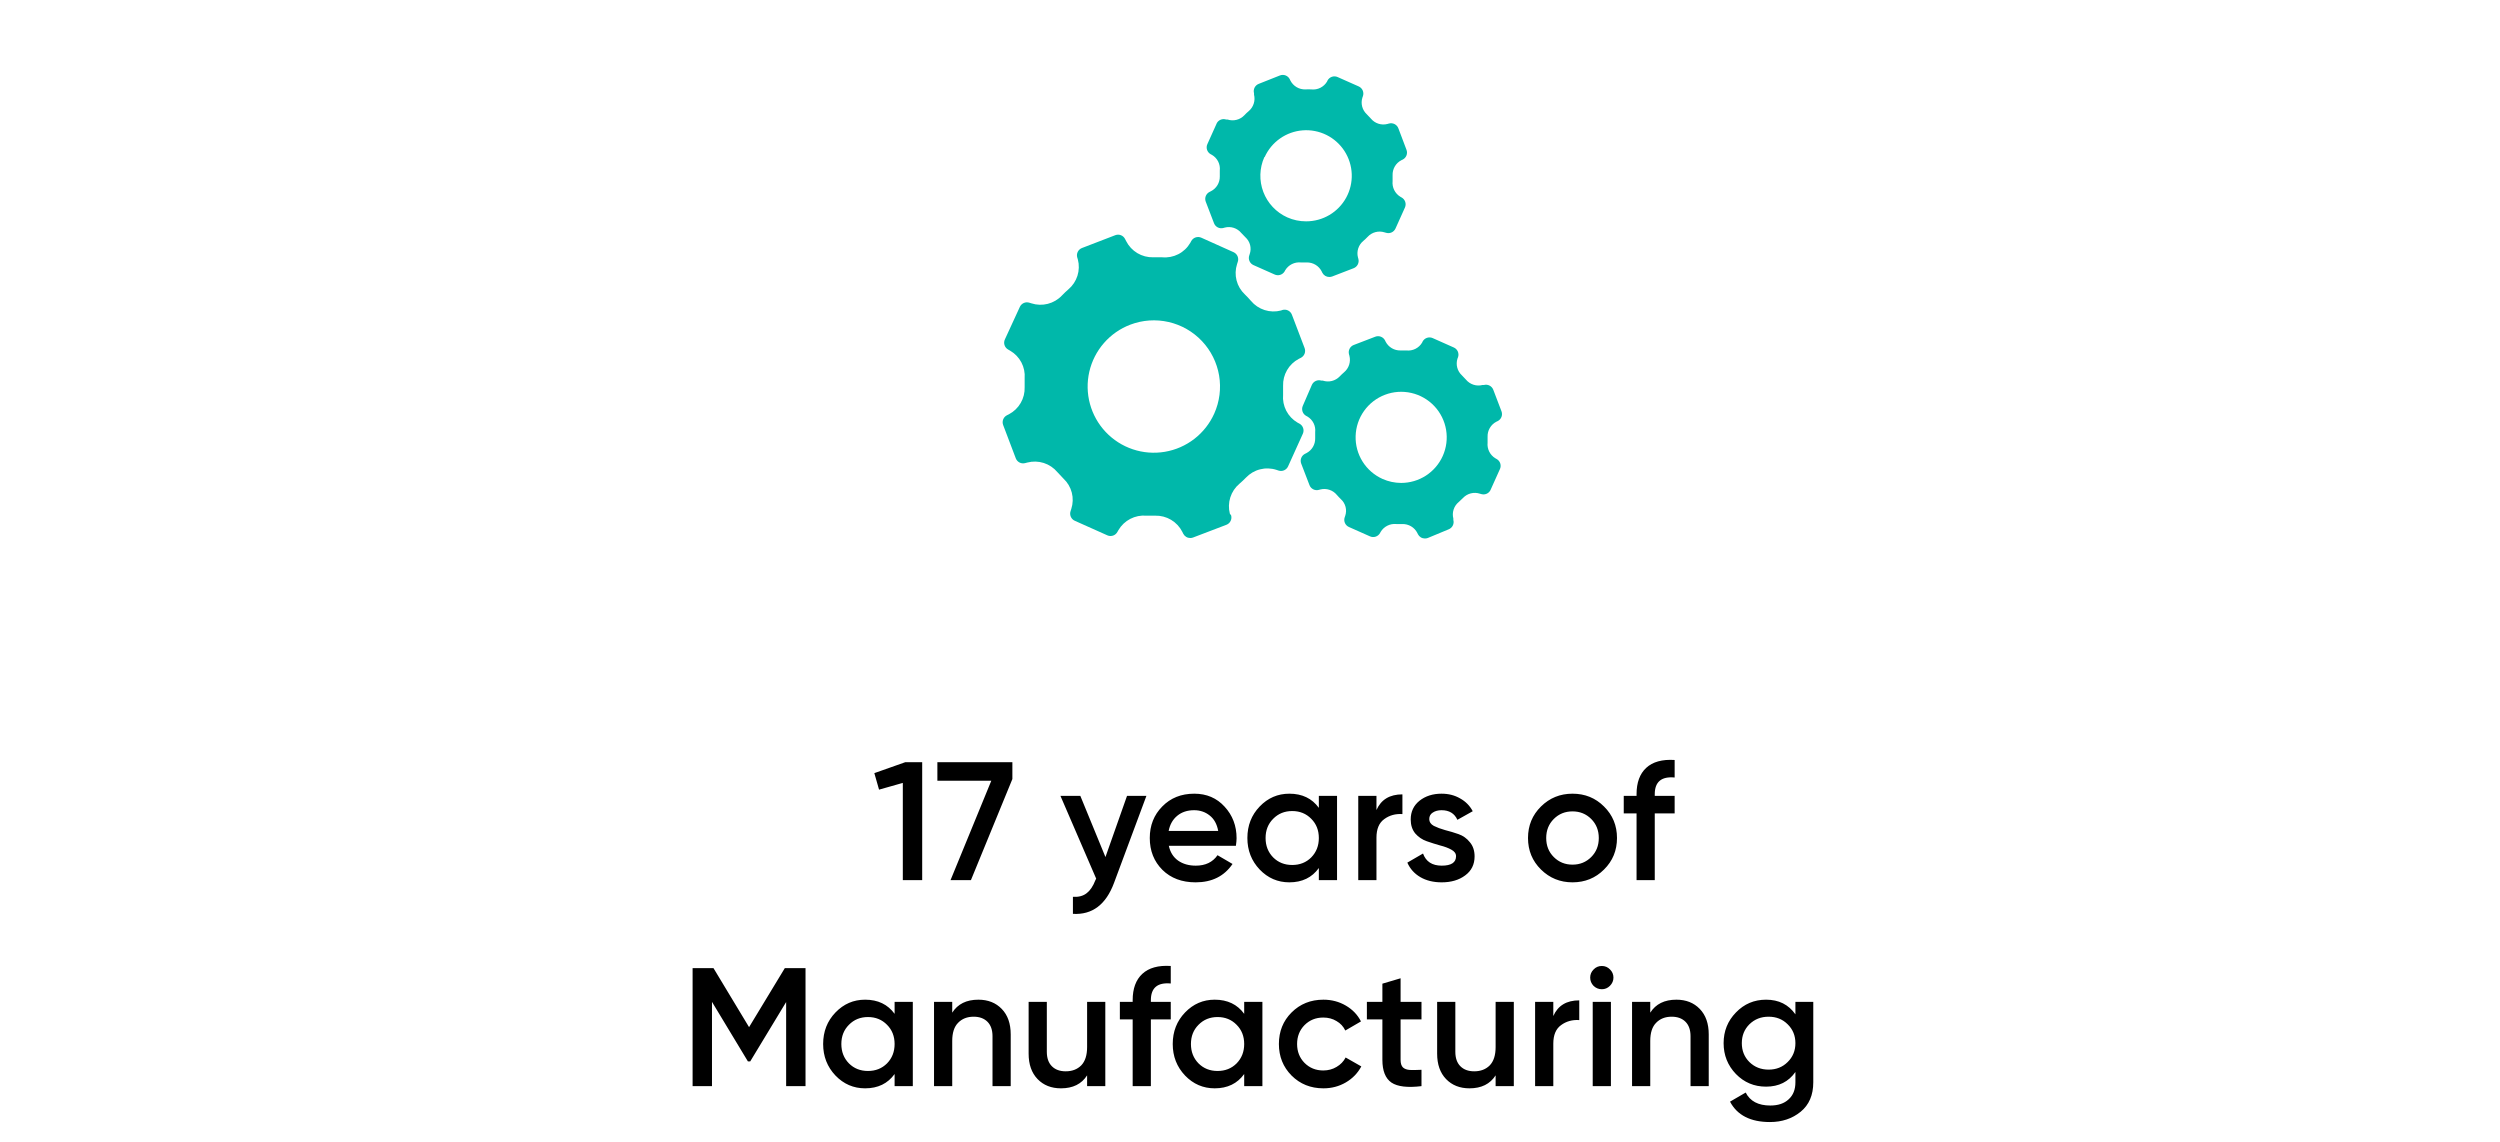
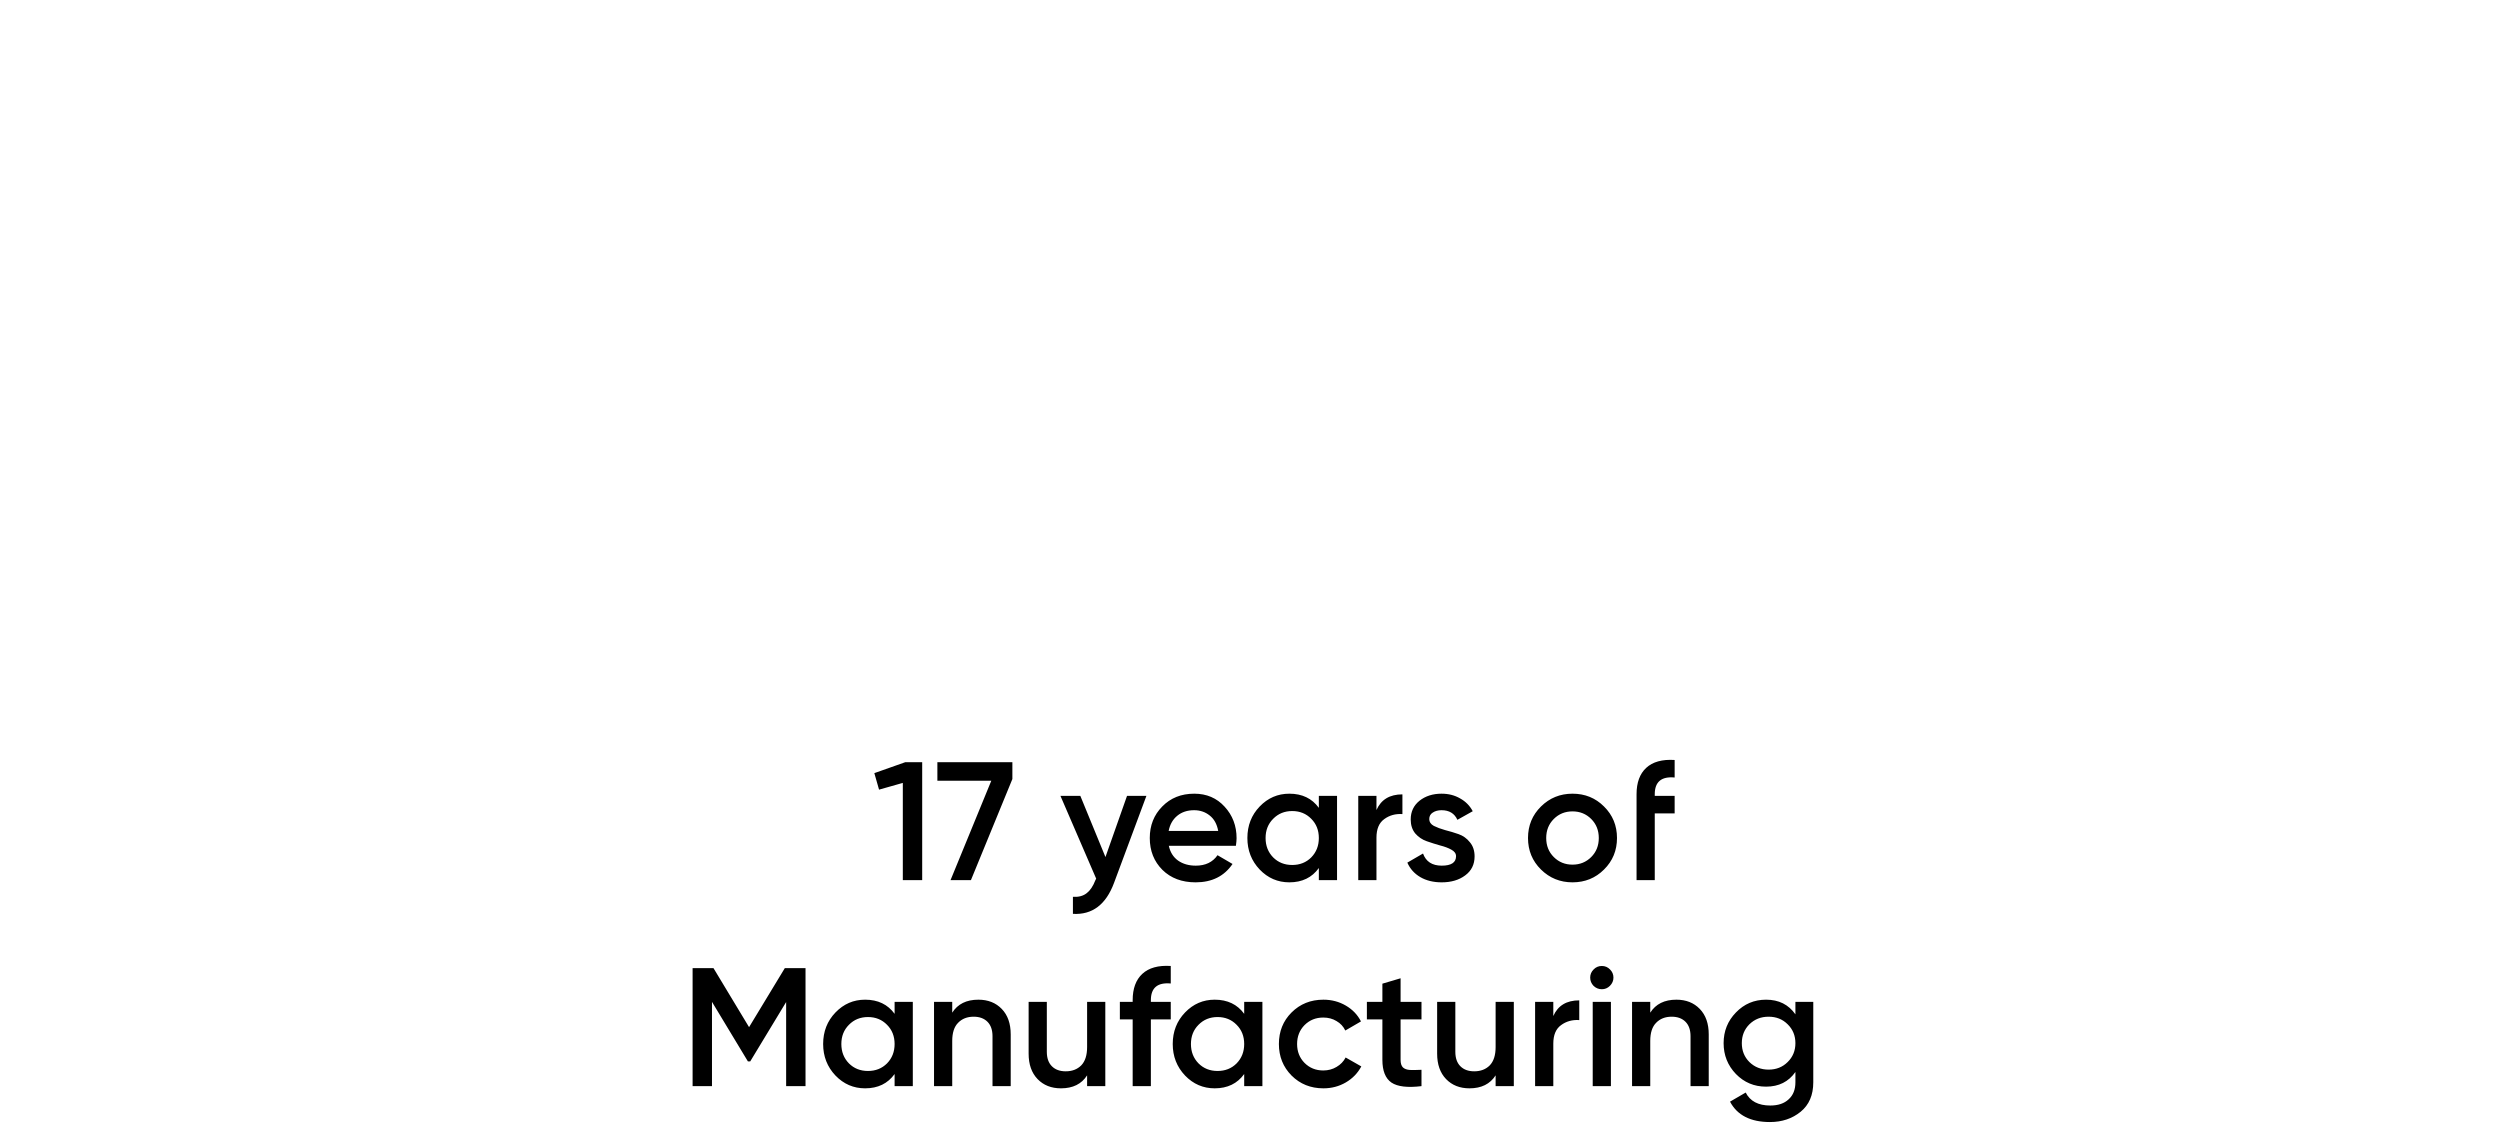
<svg xmlns="http://www.w3.org/2000/svg" width="267" height="122" viewBox="0 0 267 122" fill="none">
-   <path d="M138.787 45.249L138.57 45.132C138.059 44.833 137.644 44.395 137.372 43.869C137.1 43.343 136.983 42.751 137.034 42.161C137.034 41.844 137.034 41.526 137.034 41.209C137.015 40.621 137.161 40.039 137.456 39.53C137.751 39.021 138.183 38.605 138.704 38.33L138.921 38.221C139.108 38.129 139.254 37.97 139.33 37.775C139.406 37.58 139.405 37.364 139.33 37.169L137.977 33.614C137.904 33.418 137.759 33.256 137.572 33.162C137.385 33.068 137.169 33.047 136.968 33.105L136.809 33.163C136.232 33.313 135.625 33.296 135.058 33.114C134.49 32.932 133.986 32.593 133.604 32.136C133.395 31.894 133.178 31.661 132.953 31.444C132.52 31.039 132.211 30.52 132.064 29.946C131.916 29.372 131.935 28.768 132.118 28.205L132.193 27.971C132.262 27.775 132.255 27.56 132.173 27.368C132.091 27.177 131.94 27.023 131.751 26.936L128.295 25.384C128.105 25.299 127.889 25.289 127.691 25.356C127.494 25.422 127.328 25.56 127.227 25.743L127.118 25.943C126.817 26.458 126.375 26.876 125.844 27.148C125.313 27.42 124.716 27.535 124.122 27.479C123.796 27.479 123.488 27.479 123.162 27.479C122.566 27.494 121.979 27.339 121.468 27.034C120.956 26.728 120.542 26.283 120.274 25.751L120.166 25.543C120.076 25.352 119.918 25.202 119.723 25.123C119.528 25.044 119.311 25.042 119.114 25.117L115.558 26.486C115.362 26.559 115.201 26.704 115.106 26.891C115.012 27.078 114.992 27.294 115.049 27.496L115.116 27.713C115.265 28.285 115.25 28.888 115.071 29.453C114.892 30.017 114.558 30.519 114.106 30.901C113.864 31.11 113.63 31.335 113.413 31.561C113.004 31.995 112.48 32.303 111.902 32.451C111.324 32.599 110.717 32.58 110.149 32.395L109.932 32.328C109.736 32.266 109.523 32.278 109.335 32.362C109.147 32.447 108.997 32.599 108.914 32.788L107.328 36.235C107.233 36.428 107.216 36.651 107.282 36.856C107.347 37.061 107.489 37.234 107.679 37.336L107.896 37.462C108.401 37.756 108.813 38.188 109.085 38.706C109.357 39.224 109.477 39.808 109.432 40.391V41.351C109.453 41.941 109.308 42.525 109.012 43.035C108.717 43.546 108.284 43.963 107.762 44.239L107.545 44.348C107.36 44.44 107.215 44.598 107.14 44.791C107.064 44.983 107.063 45.197 107.136 45.391L108.488 48.955C108.564 49.15 108.709 49.309 108.896 49.402C109.083 49.495 109.298 49.514 109.498 49.456L109.724 49.398C110.3 49.248 110.908 49.265 111.475 49.446C112.042 49.628 112.547 49.967 112.929 50.424C113.138 50.658 113.355 50.892 113.58 51.117C114.012 51.52 114.32 52.038 114.468 52.61C114.616 53.183 114.597 53.785 114.415 54.347L114.339 54.581C114.271 54.777 114.278 54.993 114.36 55.184C114.442 55.376 114.592 55.53 114.782 55.616L118.271 57.177C118.462 57.261 118.679 57.269 118.877 57.201C119.074 57.133 119.24 56.993 119.339 56.809L119.448 56.617C119.748 56.105 120.187 55.688 120.715 55.415C121.242 55.142 121.836 55.023 122.427 55.073H123.379C123.973 55.059 124.56 55.212 125.071 55.516C125.582 55.821 125.997 56.263 126.267 56.793L126.375 57.01C126.446 57.146 126.553 57.26 126.684 57.339C126.815 57.419 126.965 57.461 127.118 57.46C127.218 57.461 127.317 57.444 127.41 57.41L130.975 56.05C131.171 55.976 131.332 55.831 131.426 55.644C131.521 55.457 131.541 55.241 131.484 55.04L131.35 54.865C131.201 54.29 131.218 53.685 131.398 53.119C131.578 52.553 131.914 52.05 132.368 51.668C132.611 51.459 132.844 51.242 133.061 51.017C133.47 50.583 133.994 50.274 134.572 50.126C135.15 49.978 135.758 49.998 136.325 50.182L136.55 50.257C136.746 50.321 136.958 50.31 137.145 50.227C137.333 50.143 137.484 49.994 137.568 49.806L139.146 46.318C139.231 46.127 139.241 45.911 139.174 45.714C139.108 45.516 138.97 45.35 138.787 45.249ZM129.681 44.172C129.205 45.234 128.475 46.161 127.556 46.873C126.636 47.585 125.555 48.059 124.409 48.252C123.262 48.447 122.085 48.355 120.983 47.985C119.88 47.616 118.886 46.98 118.087 46.134C117.289 45.289 116.712 44.259 116.407 43.137C116.102 42.015 116.078 40.835 116.338 39.701C116.598 38.568 117.134 37.516 117.898 36.639C118.661 35.762 119.629 35.087 120.716 34.674C122.023 34.177 123.447 34.079 124.81 34.391C126.172 34.704 127.411 35.413 128.371 36.43C129.33 37.446 129.966 38.724 130.2 40.102C130.433 41.48 130.252 42.897 129.681 44.172Z" fill="#00B8AA" />
-   <path d="M129.323 20.425L129.189 20.492C129.002 20.583 128.856 20.74 128.778 20.933C128.701 21.126 128.699 21.341 128.772 21.535L129.656 23.839C129.73 24.034 129.873 24.193 130.059 24.288C130.244 24.382 130.458 24.403 130.658 24.348L130.8 24.307C131.119 24.224 131.455 24.234 131.769 24.336C132.082 24.438 132.36 24.628 132.569 24.883C132.711 25.041 132.862 25.191 133.012 25.342C133.255 25.561 133.429 25.848 133.51 26.166C133.592 26.483 133.578 26.818 133.471 27.128L133.421 27.278C133.353 27.476 133.361 27.692 133.445 27.883C133.528 28.075 133.68 28.228 133.872 28.313L136.125 29.315C136.312 29.402 136.525 29.417 136.722 29.357C136.919 29.297 137.087 29.166 137.194 28.989L137.26 28.864C137.431 28.581 137.678 28.352 137.974 28.205C138.269 28.057 138.601 27.996 138.93 28.029H139.572C139.9 28.025 140.222 28.113 140.503 28.282C140.783 28.452 141.01 28.697 141.158 28.989L141.225 29.131C141.296 29.267 141.402 29.381 141.533 29.461C141.664 29.54 141.815 29.582 141.968 29.582C142.07 29.581 142.172 29.565 142.268 29.532L144.564 28.647C144.758 28.573 144.918 28.43 145.012 28.245C145.106 28.059 145.128 27.846 145.073 27.645L145.031 27.495C144.948 27.178 144.957 26.844 145.058 26.532C145.158 26.22 145.346 25.943 145.599 25.734C145.763 25.595 145.919 25.448 146.066 25.292C146.29 25.049 146.579 24.875 146.898 24.791C147.218 24.707 147.554 24.715 147.869 24.816L148.019 24.858C148.215 24.921 148.427 24.91 148.615 24.827C148.802 24.744 148.953 24.594 149.038 24.407L150.048 22.162C150.133 21.972 150.144 21.757 150.079 21.559C150.014 21.362 149.878 21.196 149.697 21.093L149.563 21.018C149.28 20.847 149.052 20.6 148.904 20.304C148.756 20.009 148.695 19.677 148.729 19.349C148.729 19.132 148.729 18.923 148.729 18.714C148.717 18.386 148.799 18.061 148.964 17.778C149.13 17.494 149.372 17.263 149.664 17.112L149.805 17.045C149.991 16.953 150.135 16.795 150.211 16.602C150.287 16.409 150.288 16.195 150.214 16.002L149.346 13.706C149.273 13.508 149.126 13.346 148.938 13.251C148.749 13.157 148.531 13.137 148.328 13.197L148.178 13.239C147.859 13.322 147.522 13.312 147.209 13.21C146.895 13.107 146.618 12.918 146.408 12.663C146.266 12.504 146.125 12.354 145.974 12.204C145.734 11.982 145.562 11.696 145.479 11.379C145.396 11.063 145.406 10.729 145.507 10.418L145.557 10.276C145.628 10.078 145.622 9.861 145.54 9.668C145.458 9.474 145.306 9.319 145.115 9.232L142.861 8.231C142.669 8.144 142.452 8.133 142.252 8.199C142.053 8.266 141.885 8.405 141.784 8.59L141.726 8.715C141.557 8.999 141.309 9.229 141.014 9.377C140.718 9.525 140.385 9.585 140.056 9.55C139.843 9.533 139.628 9.533 139.414 9.55C139.084 9.559 138.758 9.474 138.475 9.306C138.191 9.137 137.961 8.892 137.811 8.598L137.744 8.456C137.651 8.272 137.492 8.129 137.3 8.055C137.107 7.981 136.894 7.982 136.701 8.056L134.431 8.957C134.238 9.032 134.08 9.176 133.987 9.361C133.895 9.546 133.874 9.759 133.93 9.959V10.109C134.009 10.426 133.998 10.759 133.897 11.07C133.797 11.382 133.612 11.659 133.362 11.87C133.197 12.007 133.04 12.154 132.895 12.312C132.668 12.551 132.378 12.72 132.059 12.799C131.74 12.879 131.404 12.867 131.092 12.763H130.942C130.762 12.704 130.567 12.709 130.389 12.775C130.212 12.842 130.062 12.967 129.965 13.13L128.955 15.376C128.862 15.567 128.846 15.787 128.909 15.99C128.973 16.194 129.112 16.365 129.297 16.469L129.439 16.544C129.724 16.713 129.955 16.96 130.103 17.256C130.251 17.552 130.31 17.884 130.274 18.213V18.856C130.278 19.181 130.191 19.5 130.023 19.777C129.854 20.054 129.612 20.279 129.323 20.425ZM135.065 16.778C135.424 15.979 135.992 15.293 136.708 14.79C137.424 14.287 138.263 13.987 139.136 13.921C140.009 13.854 140.884 14.025 141.668 14.414C142.452 14.803 143.116 15.397 143.591 16.132C144.066 16.868 144.334 17.717 144.366 18.592C144.399 19.467 144.195 20.334 143.776 21.103C143.357 21.871 142.738 22.512 141.985 22.959C141.232 23.405 140.373 23.64 139.497 23.639C138.801 23.642 138.113 23.497 137.477 23.213C136.301 22.683 135.383 21.707 134.924 20.501C134.466 19.295 134.504 17.956 135.032 16.778H135.065Z" fill="#00B8AA" />
-   <path d="M159.842 49.023L159.709 48.947C159.426 48.777 159.197 48.529 159.049 48.234C158.902 47.938 158.841 47.607 158.874 47.278C158.874 47.069 158.874 46.852 158.874 46.644C158.863 46.316 158.945 45.991 159.111 45.708C159.276 45.424 159.518 45.193 159.809 45.041L159.951 44.974C160.136 44.882 160.281 44.724 160.356 44.532C160.432 44.339 160.433 44.125 160.36 43.931L159.483 41.627C159.41 41.433 159.266 41.273 159.081 41.179C158.896 41.085 158.682 41.063 158.482 41.118H158.331C158.012 41.2 157.676 41.189 157.363 41.087C157.05 40.985 156.772 40.796 156.562 40.542C156.42 40.384 156.278 40.233 156.128 40.083C155.887 39.861 155.715 39.575 155.633 39.258C155.55 38.942 155.559 38.608 155.66 38.297L155.719 38.147C155.787 37.949 155.778 37.733 155.695 37.541C155.612 37.35 155.459 37.196 155.268 37.112L153.015 36.11C152.823 36.023 152.605 36.012 152.406 36.078C152.206 36.145 152.039 36.284 151.938 36.469L151.879 36.594C151.71 36.879 151.463 37.108 151.167 37.256C150.871 37.404 150.539 37.464 150.21 37.429C149.993 37.429 149.809 37.429 149.567 37.429C149.244 37.436 148.926 37.353 148.647 37.189C148.369 37.025 148.141 36.788 147.99 36.502L147.923 36.361C147.829 36.176 147.671 36.034 147.478 35.96C147.286 35.886 147.072 35.886 146.88 35.96L144.576 36.845C144.383 36.92 144.225 37.064 144.133 37.249C144.04 37.434 144.02 37.647 144.075 37.846L144.117 37.996C144.198 38.314 144.188 38.647 144.087 38.959C143.987 39.271 143.8 39.547 143.549 39.758C143.386 39.897 143.23 40.044 143.082 40.2C142.855 40.438 142.565 40.607 142.246 40.687C141.927 40.767 141.591 40.754 141.279 40.651H141.129C140.933 40.587 140.721 40.598 140.533 40.681C140.346 40.765 140.195 40.914 140.11 41.101L139.142 43.338C139.056 43.527 139.044 43.741 139.107 43.939C139.17 44.136 139.305 44.303 139.484 44.407L139.626 44.482C139.911 44.65 140.142 44.897 140.29 45.193C140.438 45.49 140.497 45.822 140.461 46.151V46.794C140.472 47.123 140.389 47.448 140.222 47.732C140.055 48.016 139.811 48.246 139.518 48.397L139.384 48.463C139.197 48.554 139.051 48.711 138.974 48.904C138.897 49.097 138.894 49.312 138.967 49.507L139.852 51.81C139.925 52.005 140.069 52.164 140.254 52.259C140.439 52.353 140.653 52.374 140.853 52.319L141.004 52.278C141.323 52.196 141.659 52.207 141.972 52.309C142.285 52.411 142.563 52.6 142.773 52.854C142.907 53.012 143.057 53.163 143.207 53.313C143.451 53.532 143.624 53.819 143.706 54.137C143.787 54.454 143.774 54.789 143.666 55.099L143.616 55.241C143.546 55.44 143.553 55.657 143.636 55.851C143.72 56.045 143.874 56.199 144.067 56.284L146.32 57.286C146.511 57.37 146.727 57.38 146.924 57.314C147.122 57.248 147.288 57.109 147.389 56.927L147.456 56.802C147.627 56.519 147.875 56.291 148.17 56.144C148.465 55.996 148.796 55.935 149.125 55.967H149.768C150.097 55.959 150.422 56.044 150.706 56.212C150.989 56.38 151.22 56.625 151.37 56.919L151.437 57.06C151.508 57.197 151.614 57.311 151.745 57.39C151.876 57.47 152.027 57.511 152.18 57.511C152.282 57.511 152.384 57.494 152.48 57.461L154.709 56.535C154.903 56.461 155.063 56.318 155.157 56.132C155.251 55.947 155.273 55.733 155.218 55.533V55.383C155.135 55.066 155.144 54.731 155.245 54.419C155.345 54.107 155.533 53.831 155.786 53.622L156.253 53.179C156.479 52.94 156.769 52.771 157.089 52.691C157.408 52.611 157.744 52.624 158.056 52.728L158.206 52.77C158.39 52.823 158.587 52.812 158.763 52.737C158.939 52.663 159.084 52.53 159.174 52.361L160.184 50.116C160.278 49.924 160.294 49.705 160.231 49.501C160.167 49.298 160.028 49.127 159.842 49.023ZM154.083 48.705C153.698 49.561 153.075 50.287 152.287 50.797C151.499 51.306 150.581 51.577 149.642 51.577C148.958 51.575 148.281 51.43 147.656 51.151C146.777 50.757 146.035 50.112 145.523 49.297C145.011 48.481 144.753 47.532 144.781 46.57C144.808 45.608 145.121 44.675 145.679 43.89C146.236 43.106 147.014 42.504 147.914 42.162C148.814 41.819 149.795 41.752 150.733 41.967C151.672 42.182 152.525 42.671 153.186 43.372C153.846 44.072 154.284 44.953 154.443 45.902C154.603 46.852 154.478 47.827 154.083 48.705Z" fill="#00B8AA" />
-   <path d="M96.691 81.4H98.49V94H96.421V83.614L93.882 84.334L93.379 82.57L96.691 81.4ZM100.112 81.4H108.122V83.2L103.694 94H101.516L105.872 83.38H100.112V81.4ZM120.366 85H122.436L118.98 94.288C118.116 96.616 116.652 97.72 114.588 97.6V95.782C115.2 95.818 115.692 95.686 116.064 95.386C116.436 95.098 116.742 94.642 116.982 94.018L117.072 93.838L113.256 85H115.38L118.062 91.534L120.366 85ZM124.83 90.328C124.974 91.012 125.304 91.54 125.82 91.912C126.336 92.272 126.966 92.452 127.71 92.452C128.742 92.452 129.516 92.08 130.032 91.336L131.634 92.272C130.746 93.58 129.432 94.234 127.692 94.234C126.228 94.234 125.046 93.79 124.146 92.902C123.246 92.002 122.796 90.868 122.796 89.5C122.796 88.156 123.24 87.034 124.128 86.134C125.016 85.222 126.156 84.766 127.548 84.766C128.868 84.766 129.948 85.228 130.788 86.152C131.64 87.076 132.066 88.198 132.066 89.518C132.066 89.722 132.042 89.992 131.994 90.328H124.83ZM124.812 88.744H130.104C129.972 88.012 129.666 87.46 129.186 87.088C128.718 86.716 128.166 86.53 127.53 86.53C126.81 86.53 126.21 86.728 125.73 87.124C125.25 87.52 124.944 88.06 124.812 88.744ZM140.852 85H142.796V94H140.852V92.704C140.12 93.724 139.07 94.234 137.702 94.234C136.466 94.234 135.41 93.778 134.534 92.866C133.658 91.942 133.22 90.82 133.22 89.5C133.22 88.168 133.658 87.046 134.534 86.134C135.41 85.222 136.466 84.766 137.702 84.766C139.07 84.766 140.12 85.27 140.852 86.278V85ZM135.974 91.57C136.514 92.11 137.192 92.38 138.008 92.38C138.824 92.38 139.502 92.11 140.042 91.57C140.582 91.018 140.852 90.328 140.852 89.5C140.852 88.672 140.582 87.988 140.042 87.448C139.502 86.896 138.824 86.62 138.008 86.62C137.192 86.62 136.514 86.896 135.974 87.448C135.434 87.988 135.164 88.672 135.164 89.5C135.164 90.328 135.434 91.018 135.974 91.57ZM147.006 86.512C147.498 85.396 148.422 84.838 149.778 84.838V86.944C149.034 86.896 148.386 87.076 147.834 87.484C147.282 87.88 147.006 88.54 147.006 89.464V94H145.062V85H147.006V86.512ZM152.644 87.484C152.644 87.784 152.806 88.024 153.13 88.204C153.466 88.372 153.868 88.522 154.336 88.654C154.816 88.774 155.296 88.918 155.776 89.086C156.256 89.254 156.658 89.542 156.982 89.95C157.318 90.346 157.486 90.85 157.486 91.462C157.486 92.326 157.15 93.004 156.478 93.496C155.818 93.988 154.984 94.234 153.976 94.234C153.088 94.234 152.326 94.048 151.69 93.676C151.054 93.304 150.592 92.788 150.304 92.128L151.978 91.156C152.29 92.02 152.956 92.452 153.976 92.452C154.996 92.452 155.506 92.116 155.506 91.444C155.506 91.156 155.338 90.922 155.002 90.742C154.678 90.562 154.276 90.412 153.796 90.292C153.328 90.16 152.854 90.01 152.374 89.842C151.894 89.674 151.486 89.398 151.15 89.014C150.826 88.618 150.664 88.12 150.664 87.52C150.664 86.692 150.976 86.026 151.6 85.522C152.236 85.018 153.022 84.766 153.958 84.766C154.702 84.766 155.362 84.934 155.938 85.27C156.526 85.594 156.976 86.05 157.288 86.638L155.65 87.556C155.338 86.872 154.774 86.53 153.958 86.53C153.586 86.53 153.274 86.614 153.022 86.782C152.77 86.938 152.644 87.172 152.644 87.484ZM167.943 94.234C166.623 94.234 165.501 93.778 164.577 92.866C163.653 91.954 163.191 90.832 163.191 89.5C163.191 88.168 163.653 87.046 164.577 86.134C165.501 85.222 166.623 84.766 167.943 84.766C169.275 84.766 170.397 85.222 171.309 86.134C172.233 87.046 172.695 88.168 172.695 89.5C172.695 90.832 172.233 91.954 171.309 92.866C170.397 93.778 169.275 94.234 167.943 94.234ZM165.945 91.534C166.485 92.074 167.151 92.344 167.943 92.344C168.735 92.344 169.401 92.074 169.941 91.534C170.481 90.994 170.751 90.316 170.751 89.5C170.751 88.684 170.481 88.006 169.941 87.466C169.401 86.926 168.735 86.656 167.943 86.656C167.151 86.656 166.485 86.926 165.945 87.466C165.405 88.006 165.135 88.684 165.135 89.5C165.135 90.316 165.405 90.994 165.945 91.534ZM178.852 83.038C177.436 82.906 176.728 83.5 176.728 84.82V85H178.852V86.872H176.728V94H174.784V86.872H173.416V85H174.784V84.82C174.784 83.584 175.126 82.648 175.81 82.012C176.506 81.364 177.52 81.082 178.852 81.166V83.038ZM86.03 103.4V116H83.96V107.018L80.126 113.354H79.874L76.04 107V116H73.97V103.4H76.202L80 109.7L83.816 103.4H86.03ZM95.544 107H97.488V116H95.544V114.704C94.812 115.724 93.762 116.234 92.394 116.234C91.158 116.234 90.102 115.778 89.226 114.866C88.35 113.942 87.912 112.82 87.912 111.5C87.912 110.168 88.35 109.046 89.226 108.134C90.102 107.222 91.158 106.766 92.394 106.766C93.762 106.766 94.812 107.27 95.544 108.278V107ZM90.666 113.57C91.206 114.11 91.884 114.38 92.7 114.38C93.516 114.38 94.194 114.11 94.734 113.57C95.274 113.018 95.544 112.328 95.544 111.5C95.544 110.672 95.274 109.988 94.734 109.448C94.194 108.896 93.516 108.62 92.7 108.62C91.884 108.62 91.206 108.896 90.666 109.448C90.126 109.988 89.856 110.672 89.856 111.5C89.856 112.328 90.126 113.018 90.666 113.57ZM104.488 106.766C105.52 106.766 106.354 107.096 106.99 107.756C107.626 108.416 107.944 109.322 107.944 110.474V116H106V110.672C106 110 105.82 109.484 105.46 109.124C105.1 108.764 104.608 108.584 103.984 108.584C103.3 108.584 102.748 108.8 102.328 109.232C101.908 109.652 101.698 110.3 101.698 111.176V116H99.754V107H101.698V108.152C102.286 107.228 103.216 106.766 104.488 106.766ZM116.103 107H118.047V116H116.103V114.848C115.515 115.772 114.585 116.234 113.313 116.234C112.281 116.234 111.447 115.904 110.811 115.244C110.175 114.584 109.857 113.678 109.857 112.526V107H111.801V112.328C111.801 113 111.981 113.516 112.341 113.876C112.701 114.236 113.193 114.416 113.817 114.416C114.501 114.416 115.053 114.206 115.473 113.786C115.893 113.354 116.103 112.7 116.103 111.824V107ZM125.037 105.038C123.621 104.906 122.913 105.5 122.913 106.82V107H125.037V108.872H122.913V116H120.969V108.872H119.601V107H120.969V106.82C120.969 105.584 121.311 104.648 121.995 104.012C122.691 103.364 123.705 103.082 125.037 103.166V105.038ZM132.88 107H134.824V116H132.88V114.704C132.148 115.724 131.098 116.234 129.73 116.234C128.494 116.234 127.438 115.778 126.562 114.866C125.686 113.942 125.248 112.82 125.248 111.5C125.248 110.168 125.686 109.046 126.562 108.134C127.438 107.222 128.494 106.766 129.73 106.766C131.098 106.766 132.148 107.27 132.88 108.278V107ZM128.002 113.57C128.542 114.11 129.22 114.38 130.036 114.38C130.852 114.38 131.53 114.11 132.07 113.57C132.61 113.018 132.88 112.328 132.88 111.5C132.88 110.672 132.61 109.988 132.07 109.448C131.53 108.896 130.852 108.62 130.036 108.62C129.22 108.62 128.542 108.896 128.002 109.448C127.462 109.988 127.192 110.672 127.192 111.5C127.192 112.328 127.462 113.018 128.002 113.57ZM141.338 116.234C139.982 116.234 138.848 115.778 137.936 114.866C137.036 113.954 136.586 112.832 136.586 111.5C136.586 110.156 137.036 109.034 137.936 108.134C138.848 107.222 139.982 106.766 141.338 106.766C142.214 106.766 143.012 106.976 143.732 107.396C144.452 107.816 144.992 108.38 145.352 109.088L143.678 110.06C143.474 109.628 143.162 109.292 142.742 109.052C142.334 108.8 141.86 108.674 141.32 108.674C140.528 108.674 139.862 108.944 139.322 109.484C138.794 110.024 138.53 110.696 138.53 111.5C138.53 112.304 138.794 112.976 139.322 113.516C139.862 114.056 140.528 114.326 141.32 114.326C141.848 114.326 142.322 114.2 142.742 113.948C143.174 113.696 143.498 113.36 143.714 112.94L145.388 113.894C145.004 114.614 144.452 115.184 143.732 115.604C143.012 116.024 142.214 116.234 141.338 116.234ZM151.815 108.872H149.583V113.192C149.583 113.564 149.667 113.834 149.835 114.002C150.003 114.158 150.249 114.248 150.573 114.272C150.909 114.284 151.323 114.278 151.815 114.254V116C150.327 116.18 149.259 116.054 148.611 115.622C147.963 115.178 147.639 114.368 147.639 113.192V108.872H145.983V107H147.639V105.056L149.583 104.48V107H151.815V108.872ZM159.732 107H161.676V116H159.732V114.848C159.144 115.772 158.214 116.234 156.942 116.234C155.91 116.234 155.076 115.904 154.44 115.244C153.804 114.584 153.486 113.678 153.486 112.526V107H155.43V112.328C155.43 113 155.61 113.516 155.97 113.876C156.33 114.236 156.822 114.416 157.446 114.416C158.13 114.416 158.682 114.206 159.102 113.786C159.522 113.354 159.732 112.7 159.732 111.824V107ZM165.893 108.512C166.385 107.396 167.309 106.838 168.665 106.838V108.944C167.921 108.896 167.273 109.076 166.721 109.484C166.169 109.88 165.893 110.54 165.893 111.464V116H163.949V107H165.893V108.512ZM171.938 105.29C171.698 105.53 171.41 105.65 171.074 105.65C170.738 105.65 170.444 105.53 170.192 105.29C169.952 105.038 169.832 104.744 169.832 104.408C169.832 104.072 169.952 103.784 170.192 103.544C170.432 103.292 170.726 103.166 171.074 103.166C171.422 103.166 171.716 103.292 171.956 103.544C172.196 103.784 172.316 104.072 172.316 104.408C172.316 104.744 172.19 105.038 171.938 105.29ZM170.102 116V107H172.046V116H170.102ZM179.037 106.766C180.069 106.766 180.903 107.096 181.539 107.756C182.175 108.416 182.493 109.322 182.493 110.474V116H180.549V110.672C180.549 110 180.369 109.484 180.009 109.124C179.649 108.764 179.157 108.584 178.533 108.584C177.849 108.584 177.297 108.8 176.877 109.232C176.457 109.652 176.247 110.3 176.247 111.176V116H174.303V107H176.247V108.152C176.835 107.228 177.765 106.766 179.037 106.766ZM191.75 107H193.658V115.586C193.658 116.954 193.208 118.004 192.308 118.736C191.408 119.468 190.316 119.834 189.032 119.834C186.956 119.834 185.534 119.108 184.766 117.656L186.44 116.684C186.908 117.608 187.784 118.07 189.068 118.07C189.908 118.07 190.562 117.848 191.03 117.404C191.51 116.972 191.75 116.366 191.75 115.586V114.488C191.018 115.532 189.974 116.054 188.618 116.054C187.346 116.054 186.272 115.604 185.396 114.704C184.52 113.792 184.082 112.694 184.082 111.41C184.082 110.126 184.52 109.034 185.396 108.134C186.272 107.222 187.346 106.766 188.618 106.766C189.974 106.766 191.018 107.288 191.75 108.332V107ZM186.836 113.426C187.388 113.966 188.072 114.236 188.888 114.236C189.704 114.236 190.382 113.966 190.922 113.426C191.474 112.886 191.75 112.214 191.75 111.41C191.75 110.606 191.474 109.934 190.922 109.394C190.382 108.854 189.704 108.584 188.888 108.584C188.072 108.584 187.388 108.854 186.836 109.394C186.296 109.934 186.026 110.606 186.026 111.41C186.026 112.214 186.296 112.886 186.836 113.426Z" fill="black" />
+   <path d="M96.691 81.4H98.49V94H96.421V83.614L93.882 84.334L93.379 82.57L96.691 81.4ZM100.112 81.4H108.122V83.2L103.694 94H101.516L105.872 83.38H100.112V81.4ZM120.366 85H122.436L118.98 94.288C118.116 96.616 116.652 97.72 114.588 97.6V95.782C115.2 95.818 115.692 95.686 116.064 95.386C116.436 95.098 116.742 94.642 116.982 94.018L117.072 93.838L113.256 85H115.38L118.062 91.534L120.366 85ZM124.83 90.328C124.974 91.012 125.304 91.54 125.82 91.912C126.336 92.272 126.966 92.452 127.71 92.452C128.742 92.452 129.516 92.08 130.032 91.336L131.634 92.272C130.746 93.58 129.432 94.234 127.692 94.234C126.228 94.234 125.046 93.79 124.146 92.902C123.246 92.002 122.796 90.868 122.796 89.5C122.796 88.156 123.24 87.034 124.128 86.134C125.016 85.222 126.156 84.766 127.548 84.766C128.868 84.766 129.948 85.228 130.788 86.152C131.64 87.076 132.066 88.198 132.066 89.518C132.066 89.722 132.042 89.992 131.994 90.328H124.83ZM124.812 88.744H130.104C129.972 88.012 129.666 87.46 129.186 87.088C128.718 86.716 128.166 86.53 127.53 86.53C126.81 86.53 126.21 86.728 125.73 87.124C125.25 87.52 124.944 88.06 124.812 88.744ZM140.852 85H142.796V94H140.852V92.704C140.12 93.724 139.07 94.234 137.702 94.234C136.466 94.234 135.41 93.778 134.534 92.866C133.658 91.942 133.22 90.82 133.22 89.5C133.22 88.168 133.658 87.046 134.534 86.134C135.41 85.222 136.466 84.766 137.702 84.766C139.07 84.766 140.12 85.27 140.852 86.278V85ZM135.974 91.57C136.514 92.11 137.192 92.38 138.008 92.38C138.824 92.38 139.502 92.11 140.042 91.57C140.582 91.018 140.852 90.328 140.852 89.5C140.852 88.672 140.582 87.988 140.042 87.448C139.502 86.896 138.824 86.62 138.008 86.62C137.192 86.62 136.514 86.896 135.974 87.448C135.434 87.988 135.164 88.672 135.164 89.5C135.164 90.328 135.434 91.018 135.974 91.57ZM147.006 86.512C147.498 85.396 148.422 84.838 149.778 84.838V86.944C149.034 86.896 148.386 87.076 147.834 87.484C147.282 87.88 147.006 88.54 147.006 89.464V94H145.062V85H147.006V86.512ZM152.644 87.484C152.644 87.784 152.806 88.024 153.13 88.204C153.466 88.372 153.868 88.522 154.336 88.654C154.816 88.774 155.296 88.918 155.776 89.086C156.256 89.254 156.658 89.542 156.982 89.95C157.318 90.346 157.486 90.85 157.486 91.462C157.486 92.326 157.15 93.004 156.478 93.496C155.818 93.988 154.984 94.234 153.976 94.234C153.088 94.234 152.326 94.048 151.69 93.676C151.054 93.304 150.592 92.788 150.304 92.128L151.978 91.156C152.29 92.02 152.956 92.452 153.976 92.452C154.996 92.452 155.506 92.116 155.506 91.444C155.506 91.156 155.338 90.922 155.002 90.742C154.678 90.562 154.276 90.412 153.796 90.292C153.328 90.16 152.854 90.01 152.374 89.842C151.894 89.674 151.486 89.398 151.15 89.014C150.826 88.618 150.664 88.12 150.664 87.52C150.664 86.692 150.976 86.026 151.6 85.522C152.236 85.018 153.022 84.766 153.958 84.766C154.702 84.766 155.362 84.934 155.938 85.27C156.526 85.594 156.976 86.05 157.288 86.638L155.65 87.556C155.338 86.872 154.774 86.53 153.958 86.53C153.586 86.53 153.274 86.614 153.022 86.782C152.77 86.938 152.644 87.172 152.644 87.484ZM167.943 94.234C166.623 94.234 165.501 93.778 164.577 92.866C163.653 91.954 163.191 90.832 163.191 89.5C163.191 88.168 163.653 87.046 164.577 86.134C165.501 85.222 166.623 84.766 167.943 84.766C169.275 84.766 170.397 85.222 171.309 86.134C172.233 87.046 172.695 88.168 172.695 89.5C172.695 90.832 172.233 91.954 171.309 92.866C170.397 93.778 169.275 94.234 167.943 94.234ZM165.945 91.534C166.485 92.074 167.151 92.344 167.943 92.344C168.735 92.344 169.401 92.074 169.941 91.534C170.481 90.994 170.751 90.316 170.751 89.5C170.751 88.684 170.481 88.006 169.941 87.466C169.401 86.926 168.735 86.656 167.943 86.656C167.151 86.656 166.485 86.926 165.945 87.466C165.405 88.006 165.135 88.684 165.135 89.5C165.135 90.316 165.405 90.994 165.945 91.534ZM178.852 83.038C177.436 82.906 176.728 83.5 176.728 84.82V85H178.852V86.872H176.728V94H174.784V86.872V85H174.784V84.82C174.784 83.584 175.126 82.648 175.81 82.012C176.506 81.364 177.52 81.082 178.852 81.166V83.038ZM86.03 103.4V116H83.96V107.018L80.126 113.354H79.874L76.04 107V116H73.97V103.4H76.202L80 109.7L83.816 103.4H86.03ZM95.544 107H97.488V116H95.544V114.704C94.812 115.724 93.762 116.234 92.394 116.234C91.158 116.234 90.102 115.778 89.226 114.866C88.35 113.942 87.912 112.82 87.912 111.5C87.912 110.168 88.35 109.046 89.226 108.134C90.102 107.222 91.158 106.766 92.394 106.766C93.762 106.766 94.812 107.27 95.544 108.278V107ZM90.666 113.57C91.206 114.11 91.884 114.38 92.7 114.38C93.516 114.38 94.194 114.11 94.734 113.57C95.274 113.018 95.544 112.328 95.544 111.5C95.544 110.672 95.274 109.988 94.734 109.448C94.194 108.896 93.516 108.62 92.7 108.62C91.884 108.62 91.206 108.896 90.666 109.448C90.126 109.988 89.856 110.672 89.856 111.5C89.856 112.328 90.126 113.018 90.666 113.57ZM104.488 106.766C105.52 106.766 106.354 107.096 106.99 107.756C107.626 108.416 107.944 109.322 107.944 110.474V116H106V110.672C106 110 105.82 109.484 105.46 109.124C105.1 108.764 104.608 108.584 103.984 108.584C103.3 108.584 102.748 108.8 102.328 109.232C101.908 109.652 101.698 110.3 101.698 111.176V116H99.754V107H101.698V108.152C102.286 107.228 103.216 106.766 104.488 106.766ZM116.103 107H118.047V116H116.103V114.848C115.515 115.772 114.585 116.234 113.313 116.234C112.281 116.234 111.447 115.904 110.811 115.244C110.175 114.584 109.857 113.678 109.857 112.526V107H111.801V112.328C111.801 113 111.981 113.516 112.341 113.876C112.701 114.236 113.193 114.416 113.817 114.416C114.501 114.416 115.053 114.206 115.473 113.786C115.893 113.354 116.103 112.7 116.103 111.824V107ZM125.037 105.038C123.621 104.906 122.913 105.5 122.913 106.82V107H125.037V108.872H122.913V116H120.969V108.872H119.601V107H120.969V106.82C120.969 105.584 121.311 104.648 121.995 104.012C122.691 103.364 123.705 103.082 125.037 103.166V105.038ZM132.88 107H134.824V116H132.88V114.704C132.148 115.724 131.098 116.234 129.73 116.234C128.494 116.234 127.438 115.778 126.562 114.866C125.686 113.942 125.248 112.82 125.248 111.5C125.248 110.168 125.686 109.046 126.562 108.134C127.438 107.222 128.494 106.766 129.73 106.766C131.098 106.766 132.148 107.27 132.88 108.278V107ZM128.002 113.57C128.542 114.11 129.22 114.38 130.036 114.38C130.852 114.38 131.53 114.11 132.07 113.57C132.61 113.018 132.88 112.328 132.88 111.5C132.88 110.672 132.61 109.988 132.07 109.448C131.53 108.896 130.852 108.62 130.036 108.62C129.22 108.62 128.542 108.896 128.002 109.448C127.462 109.988 127.192 110.672 127.192 111.5C127.192 112.328 127.462 113.018 128.002 113.57ZM141.338 116.234C139.982 116.234 138.848 115.778 137.936 114.866C137.036 113.954 136.586 112.832 136.586 111.5C136.586 110.156 137.036 109.034 137.936 108.134C138.848 107.222 139.982 106.766 141.338 106.766C142.214 106.766 143.012 106.976 143.732 107.396C144.452 107.816 144.992 108.38 145.352 109.088L143.678 110.06C143.474 109.628 143.162 109.292 142.742 109.052C142.334 108.8 141.86 108.674 141.32 108.674C140.528 108.674 139.862 108.944 139.322 109.484C138.794 110.024 138.53 110.696 138.53 111.5C138.53 112.304 138.794 112.976 139.322 113.516C139.862 114.056 140.528 114.326 141.32 114.326C141.848 114.326 142.322 114.2 142.742 113.948C143.174 113.696 143.498 113.36 143.714 112.94L145.388 113.894C145.004 114.614 144.452 115.184 143.732 115.604C143.012 116.024 142.214 116.234 141.338 116.234ZM151.815 108.872H149.583V113.192C149.583 113.564 149.667 113.834 149.835 114.002C150.003 114.158 150.249 114.248 150.573 114.272C150.909 114.284 151.323 114.278 151.815 114.254V116C150.327 116.18 149.259 116.054 148.611 115.622C147.963 115.178 147.639 114.368 147.639 113.192V108.872H145.983V107H147.639V105.056L149.583 104.48V107H151.815V108.872ZM159.732 107H161.676V116H159.732V114.848C159.144 115.772 158.214 116.234 156.942 116.234C155.91 116.234 155.076 115.904 154.44 115.244C153.804 114.584 153.486 113.678 153.486 112.526V107H155.43V112.328C155.43 113 155.61 113.516 155.97 113.876C156.33 114.236 156.822 114.416 157.446 114.416C158.13 114.416 158.682 114.206 159.102 113.786C159.522 113.354 159.732 112.7 159.732 111.824V107ZM165.893 108.512C166.385 107.396 167.309 106.838 168.665 106.838V108.944C167.921 108.896 167.273 109.076 166.721 109.484C166.169 109.88 165.893 110.54 165.893 111.464V116H163.949V107H165.893V108.512ZM171.938 105.29C171.698 105.53 171.41 105.65 171.074 105.65C170.738 105.65 170.444 105.53 170.192 105.29C169.952 105.038 169.832 104.744 169.832 104.408C169.832 104.072 169.952 103.784 170.192 103.544C170.432 103.292 170.726 103.166 171.074 103.166C171.422 103.166 171.716 103.292 171.956 103.544C172.196 103.784 172.316 104.072 172.316 104.408C172.316 104.744 172.19 105.038 171.938 105.29ZM170.102 116V107H172.046V116H170.102ZM179.037 106.766C180.069 106.766 180.903 107.096 181.539 107.756C182.175 108.416 182.493 109.322 182.493 110.474V116H180.549V110.672C180.549 110 180.369 109.484 180.009 109.124C179.649 108.764 179.157 108.584 178.533 108.584C177.849 108.584 177.297 108.8 176.877 109.232C176.457 109.652 176.247 110.3 176.247 111.176V116H174.303V107H176.247V108.152C176.835 107.228 177.765 106.766 179.037 106.766ZM191.75 107H193.658V115.586C193.658 116.954 193.208 118.004 192.308 118.736C191.408 119.468 190.316 119.834 189.032 119.834C186.956 119.834 185.534 119.108 184.766 117.656L186.44 116.684C186.908 117.608 187.784 118.07 189.068 118.07C189.908 118.07 190.562 117.848 191.03 117.404C191.51 116.972 191.75 116.366 191.75 115.586V114.488C191.018 115.532 189.974 116.054 188.618 116.054C187.346 116.054 186.272 115.604 185.396 114.704C184.52 113.792 184.082 112.694 184.082 111.41C184.082 110.126 184.52 109.034 185.396 108.134C186.272 107.222 187.346 106.766 188.618 106.766C189.974 106.766 191.018 107.288 191.75 108.332V107ZM186.836 113.426C187.388 113.966 188.072 114.236 188.888 114.236C189.704 114.236 190.382 113.966 190.922 113.426C191.474 112.886 191.75 112.214 191.75 111.41C191.75 110.606 191.474 109.934 190.922 109.394C190.382 108.854 189.704 108.584 188.888 108.584C188.072 108.584 187.388 108.854 186.836 109.394C186.296 109.934 186.026 110.606 186.026 111.41C186.026 112.214 186.296 112.886 186.836 113.426Z" fill="black" />
</svg>